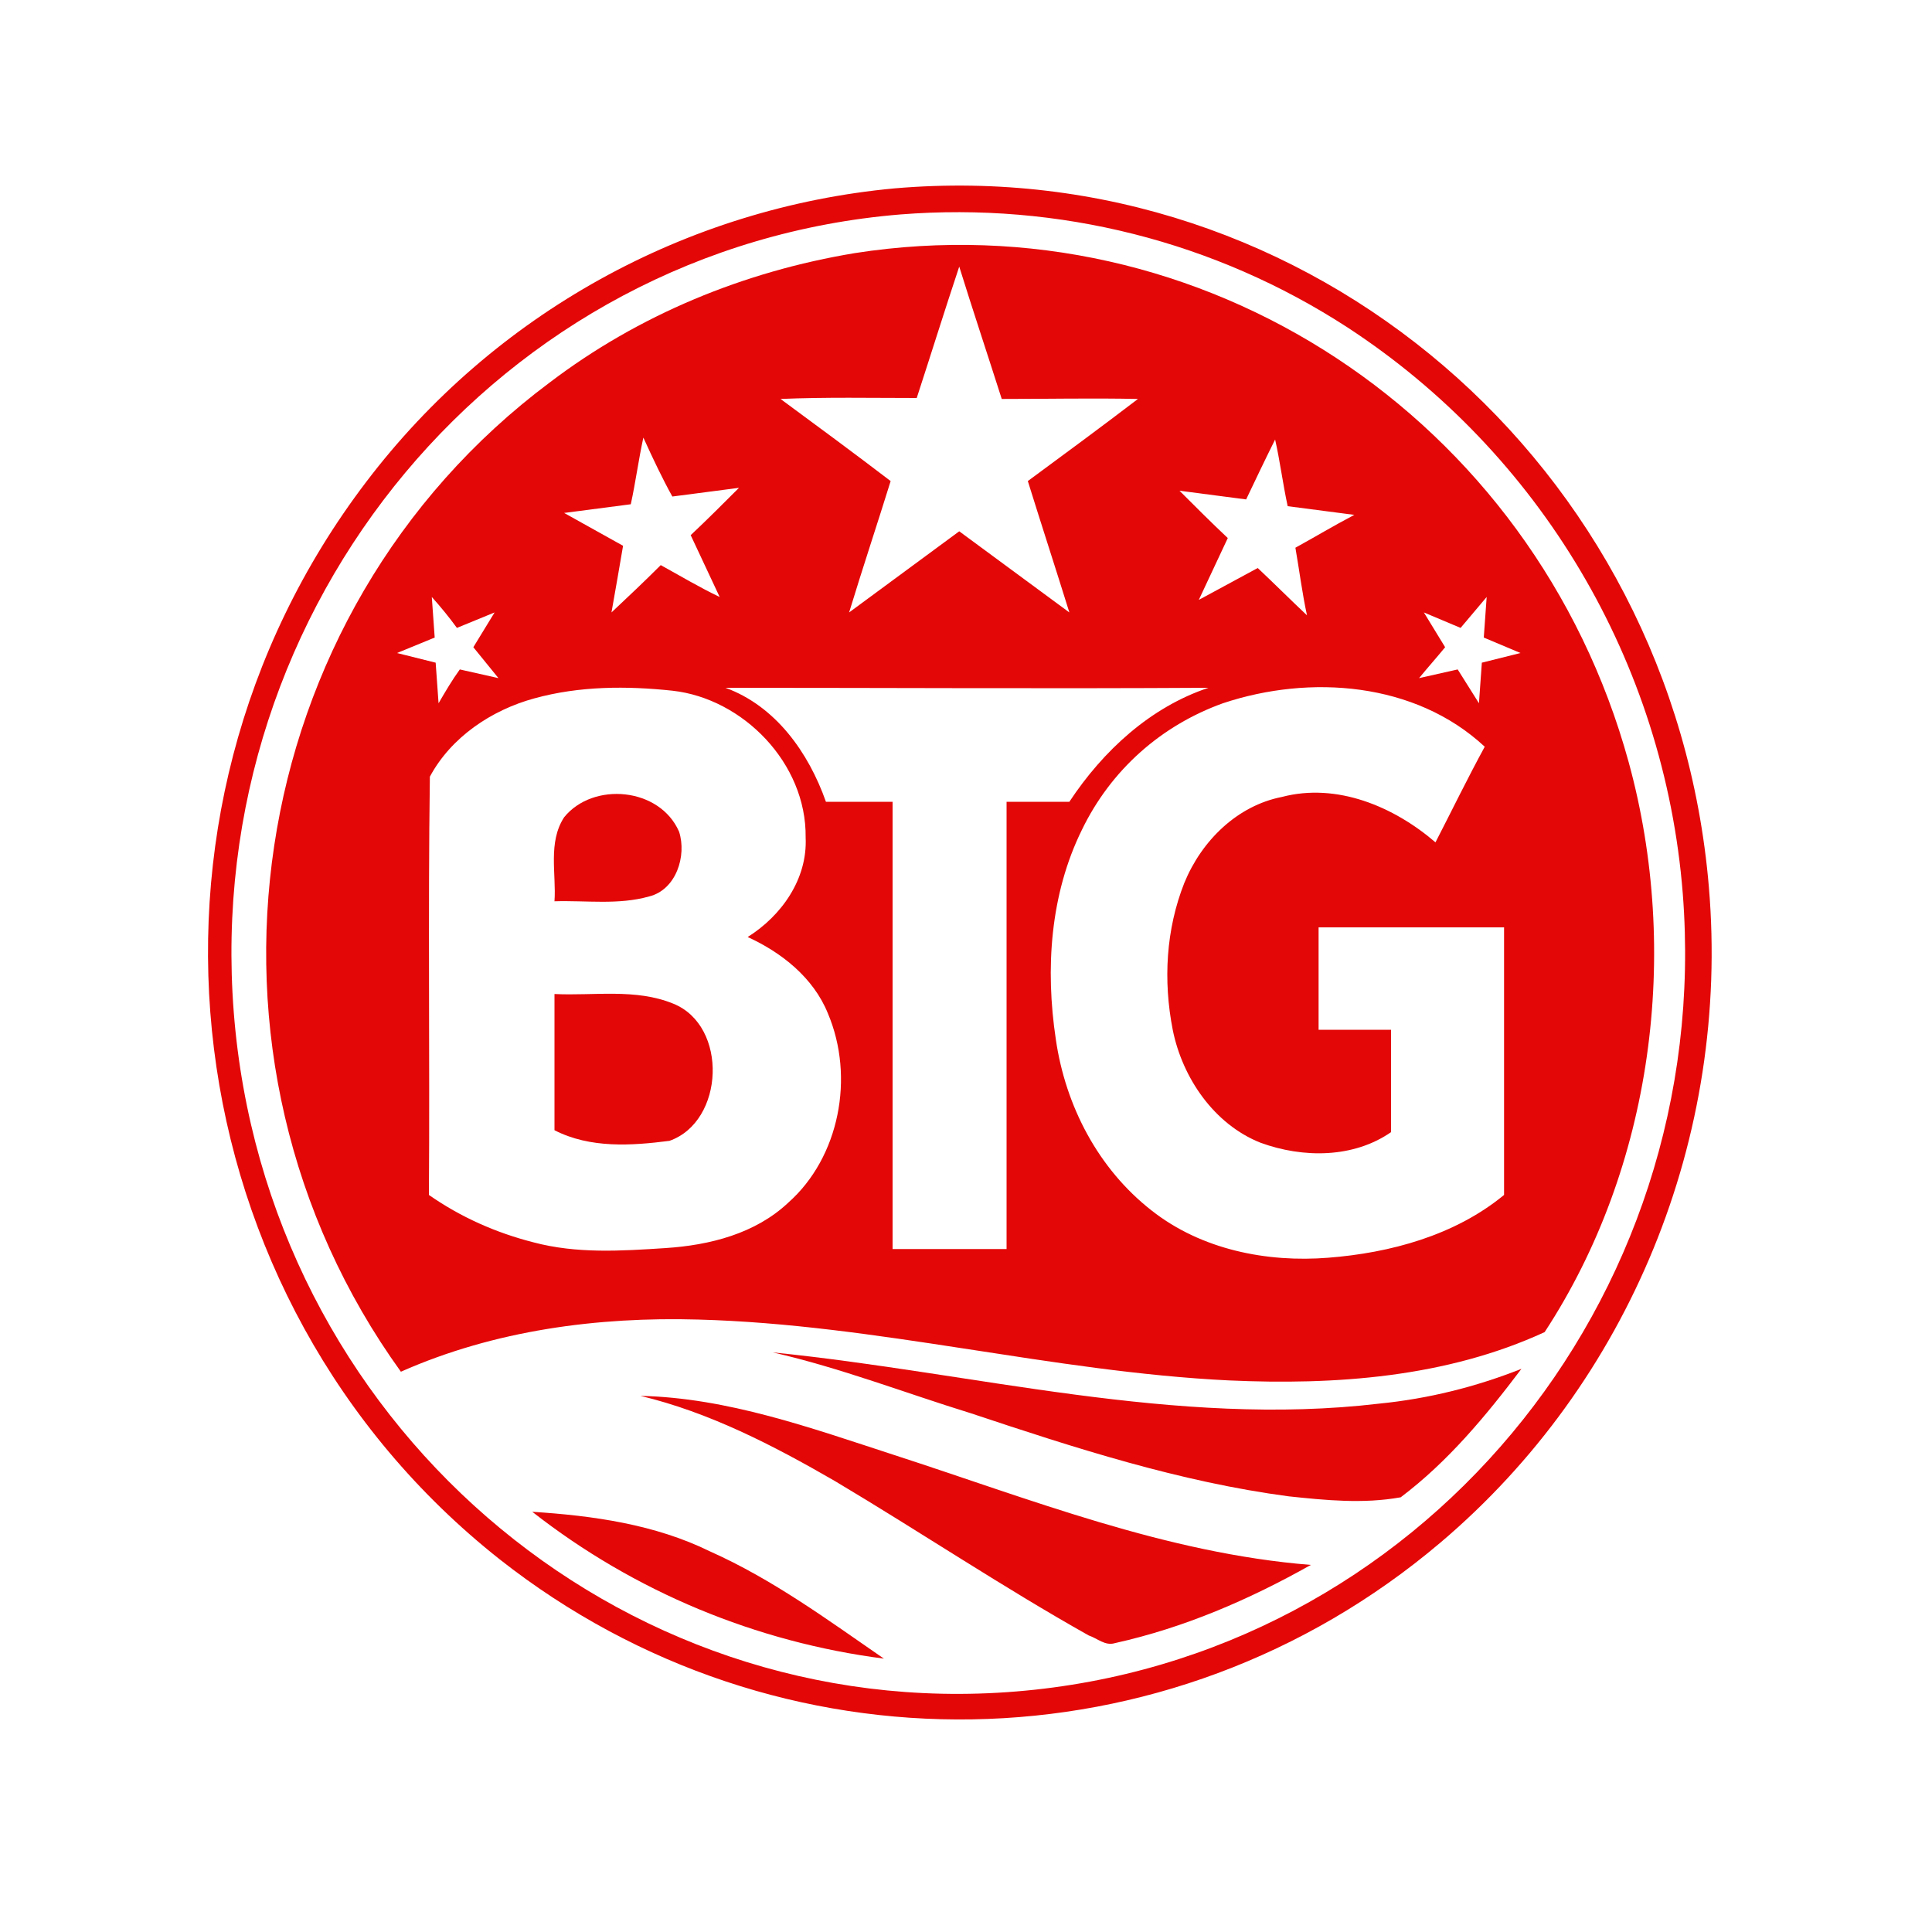
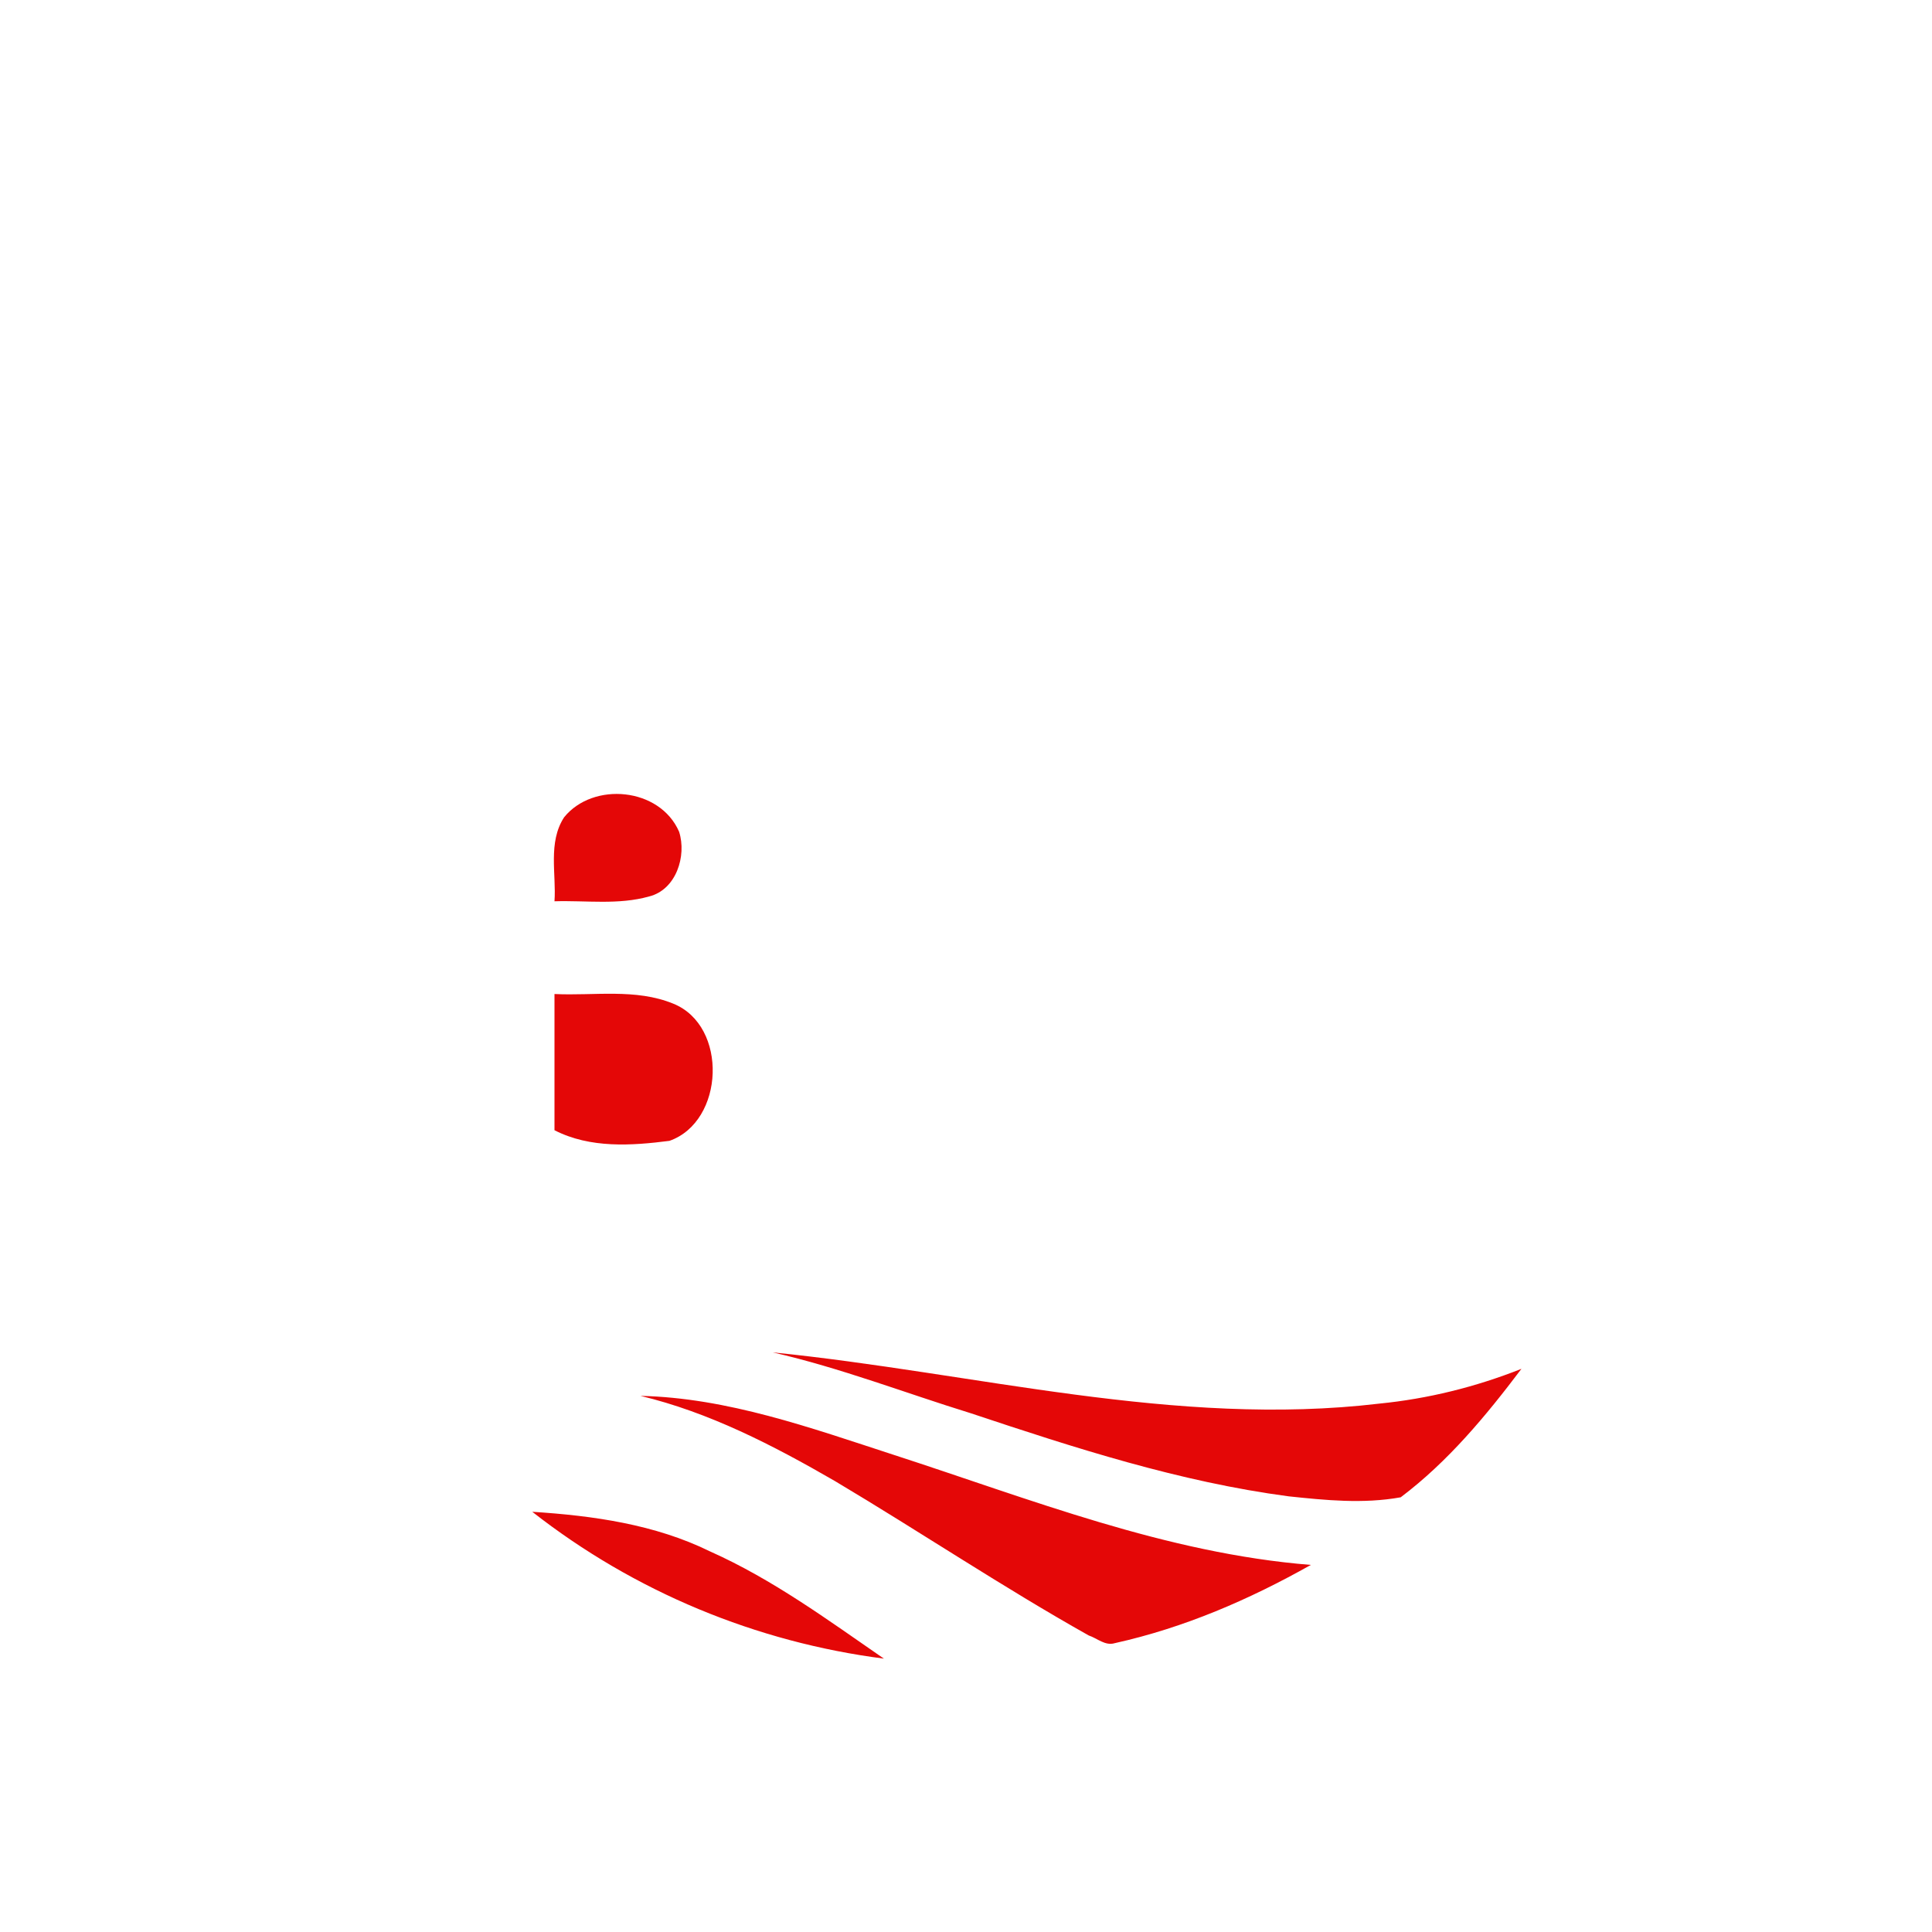
<svg xmlns="http://www.w3.org/2000/svg" width="200" height="200" viewBox="0 0 200 200">
-   <path id="Shape" fill="#e40707" stroke="none" d="M 92.6 19.5 C 135.5 15.8 173.2 48.1 176.9 91.8 C 179.1 117.7 168.7 143.1 149.1 159.7 C 121 183.5 80.5 184.1 51.7 161.4 C 17.7 134.5 11.5 84.6 37.9 49.9 C 51.1 32.5 71 21.5 92.6 19.5 Z M 93.2 22.2 C 51.8 25.6 20.9 62.6 24.2 104.8 C 27.5 147 63.8 178.5 105.2 175.1 C 146.7 171.7 177.5 134.8 174.2 92.5 C 172.3 68.5 159.4 46.9 139.5 33.9 C 125.8 25 109.6 20.9 93.2 22.2 Z" />
-   <path id="Shape11" fill="#e40707" stroke="none" d="M 88.5 26.2 C 124.4 20.6 158.8 43.2 168.6 78.9 C 174 98.6 171.1 120.8 159.9 137.9 C 149.7 142.6 138.2 143.4 127.2 142.9 C 108.8 142 90.8 137.1 72.3 136.6 C 61.9 136.3 51.2 137.7 41.5 142 C 18 109.4 24.9 63.5 56.9 39.6 C 66.1 32.6 77 28.1 88.5 26.2 Z M 99.3 27.6 C 97.8 32.1 96.4 36.6 94.9 41.2 C 90.2 41.2 85.5 41.1 80.8 41.3 C 84.6 44.1 88.4 46.9 92.2 49.8 C 90.8 54.3 89.3 58.8 87.9 63.4 C 91.7 60.6 95.5 57.8 99.3 55 C 103.1 57.8 106.9 60.6 110.7 63.4 C 109.3 58.9 107.8 54.3 106.4 49.8 C 110.2 47 114 44.2 117.8 41.3 C 113.1 41.2 108.4 41.3 103.7 41.3 C 102.2 36.6 100.7 32.1 99.3 27.6 Z M 66.6 45.3 C 66.1 47.6 65.8 49.9 65.3 52.2 L 58.4 53.1 L 64.5 56.5 C 64.1 58.8 63.7 61.2 63.3 63.4 C 65 61.8 66.7 60.2 68.4 58.5 C 70.4 59.6 72.4 60.8 74.5 61.8 C 73.5 59.7 72.5 57.5 71.5 55.4 C 73.2 53.8 74.9 52.1 76.5 50.5 C 74.2 50.8 71.9 51.1 69.6 51.4 C 68.6 49.6 67.6 47.5 66.6 45.3 Z M 129 51.7 L 122.1 50.8 C 123.8 52.5 125.4 54.1 127.1 55.7 C 126.1 57.8 125.1 60 124.1 62.1 L 130.2 58.8 C 131.9 60.4 133.6 62.1 135.3 63.7 C 134.8 61.4 134.5 59 134.1 56.7 C 136.1 55.6 138.1 54.4 140.2 53.3 L 133.3 52.4 C 132.8 50.1 132.5 47.7 132 45.5 C 131 47.5 130 49.6 129 51.7 Z M 44.7 61.8 C 44.8 63.2 44.9 64.6 45 66 L 41.1 67.6 L 45.1 68.6 C 45.2 70 45.3 71.4 45.4 72.8 C 46.1 71.6 46.8 70.4 47.6 69.3 L 51.6 70.2 L 49 67 L 51.2 63.4 L 47.3 65 C 46.5 63.9 45.6 62.8 44.7 61.8 Z M 151.2 65 L 147.4 63.4 L 149.6 67 C 148.7 68.1 147.8 69.1 146.9 70.2 L 150.9 69.3 L 153.1 72.8 L 153.4 68.6 L 157.4 67.6 L 153.6 66 L 153.9 61.8 L 151.2 65 Z M 55.3 72.3 C 50.9 73.5 46.7 76.3 44.5 80.4 C 44.3 94.8 44.5 109.2 44.4 123.7 C 47.7 126 51.3 127.6 55.2 128.6 C 59.7 129.8 64.3 129.5 68.9 129.2 C 73.5 128.9 78.2 127.7 81.6 124.5 C 86.9 119.8 88.5 111.5 85.7 104.9 C 84.2 101.2 80.9 98.6 77.4 97 C 80.9 94.8 83.6 91 83.4 86.7 C 83.5 79 76.9 72.3 69.6 71.5 C 64.9 71 60 71 55.3 72.3 Z M 75.1 71.2 C 80.3 73.1 83.7 77.9 85.5 83 C 87.8 83 90.1 83 92.4 83 C 92.4 98.4 92.4 113.9 92.4 129.3 L 104.2 129.3 C 104.2 113.9 104.2 98.4 104.2 83 C 106.4 83 108.6 83 110.7 83 C 114.2 77.7 119.1 73.2 125.1 71.2 C 108.4 71.3 91.7 71.2 75.1 71.2 Z M 126.6 72.8 C 120.2 75.1 115 79.7 112 85.9 C 108.7 92.6 108.2 100.3 109.3 107.6 C 110.3 114.5 113.7 121 119.2 125.3 C 124.4 129.4 131.2 130.7 137.5 130.2 C 143.9 129.7 150.6 127.9 155.7 123.7 C 155.7 114.5 155.7 105.3 155.7 96 C 149.3 96 142.9 96 136.5 96 C 136.5 99.5 136.5 103.1 136.5 106.6 L 144 106.6 C 144 110.1 144 113.7 144 117.2 C 140.1 119.9 134.9 119.9 130.5 118.3 C 125.7 116.4 122.4 111.6 121.4 106.6 C 120.4 101.5 120.7 96.2 122.6 91.4 C 124.4 87 128.1 83.4 132.7 82.5 C 138.4 81 144.3 83.5 148.6 87.2 C 150.3 83.9 151.9 80.6 153.7 77.3 C 146.5 70.6 135.6 69.8 126.6 72.8 Z" />
  <path id="Path" fill="#e40707" stroke="none" d="M 58.4 84.6 C 61.4 80.9 68.3 81.5 70.3 86.1 C 71.1 88.6 70 92.1 67.2 92.8 C 64 93.7 60.7 93.2 57.4 93.3 C 57.6 90.5 56.7 87.2 58.4 84.6 Z M 57.4 102.9 C 61.5 103.1 65.8 102.3 69.7 103.9 C 75.4 106.2 75 116.1 69.3 118.1 C 65.4 118.6 61.1 118.9 57.4 117 C 57.4 112.4 57.4 107.6 57.4 102.9 Z M 80 140 C 100.9 142.1 121.7 147.8 142.8 145.3 C 147.8 144.8 152.7 143.6 157.5 141.7 C 153.8 146.6 149.9 151.3 145 155 C 141.1 155.7 137.2 155.3 133.4 154.9 C 122.1 153.4 111.3 149.9 100.5 146.3 C 93.7 144.2 87 141.6 80 140 Z M 66.3 144.5 C 75.3 144.7 83.9 147.8 92.5 150.6 C 106.7 155.2 120.7 160.8 135.7 162 C 129.3 165.6 122.6 168.5 115.4 170.1 C 114.4 170.4 113.6 169.6 112.7 169.3 C 103.8 164.3 95.3 158.6 86.4 153.3 C 80 149.6 73.4 146.2 66.3 144.5 Z M 55.1 156.5 C 61.4 156.9 67.8 157.8 73.5 160.6 C 80 163.5 85.7 167.7 91.5 171.7 C 78.3 170 65.7 164.8 55.1 156.5 Z" />
</svg>